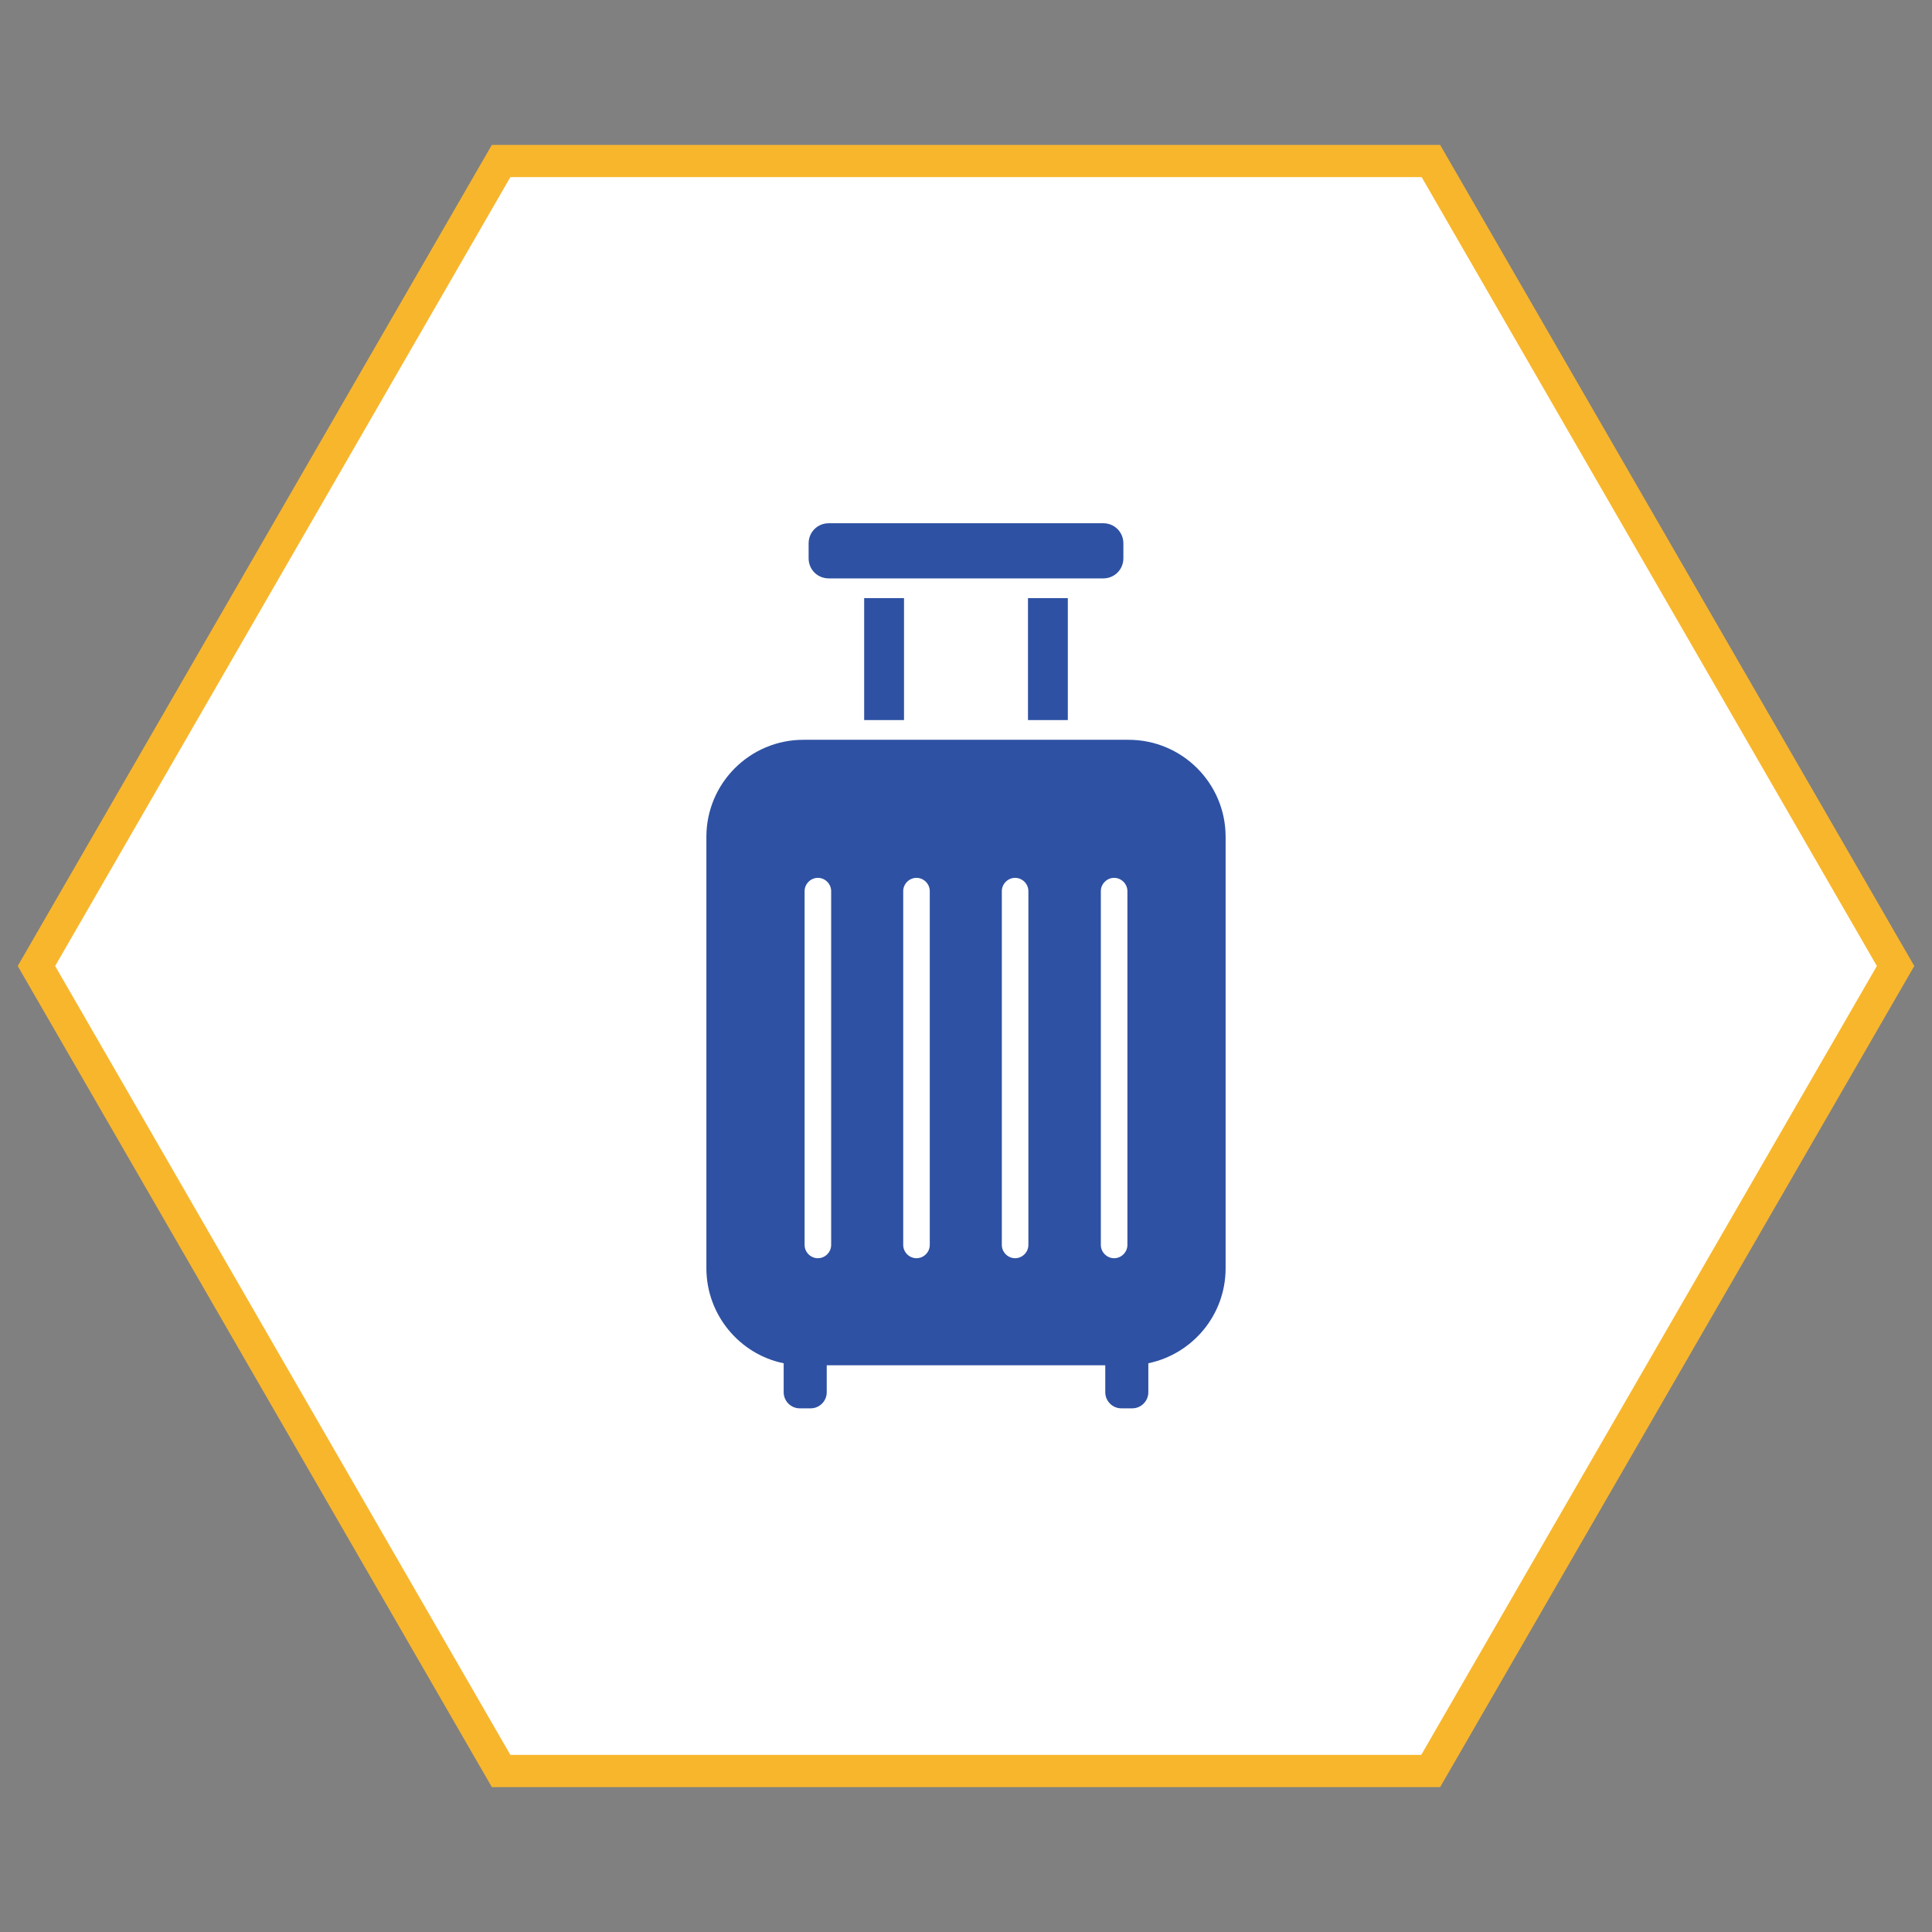
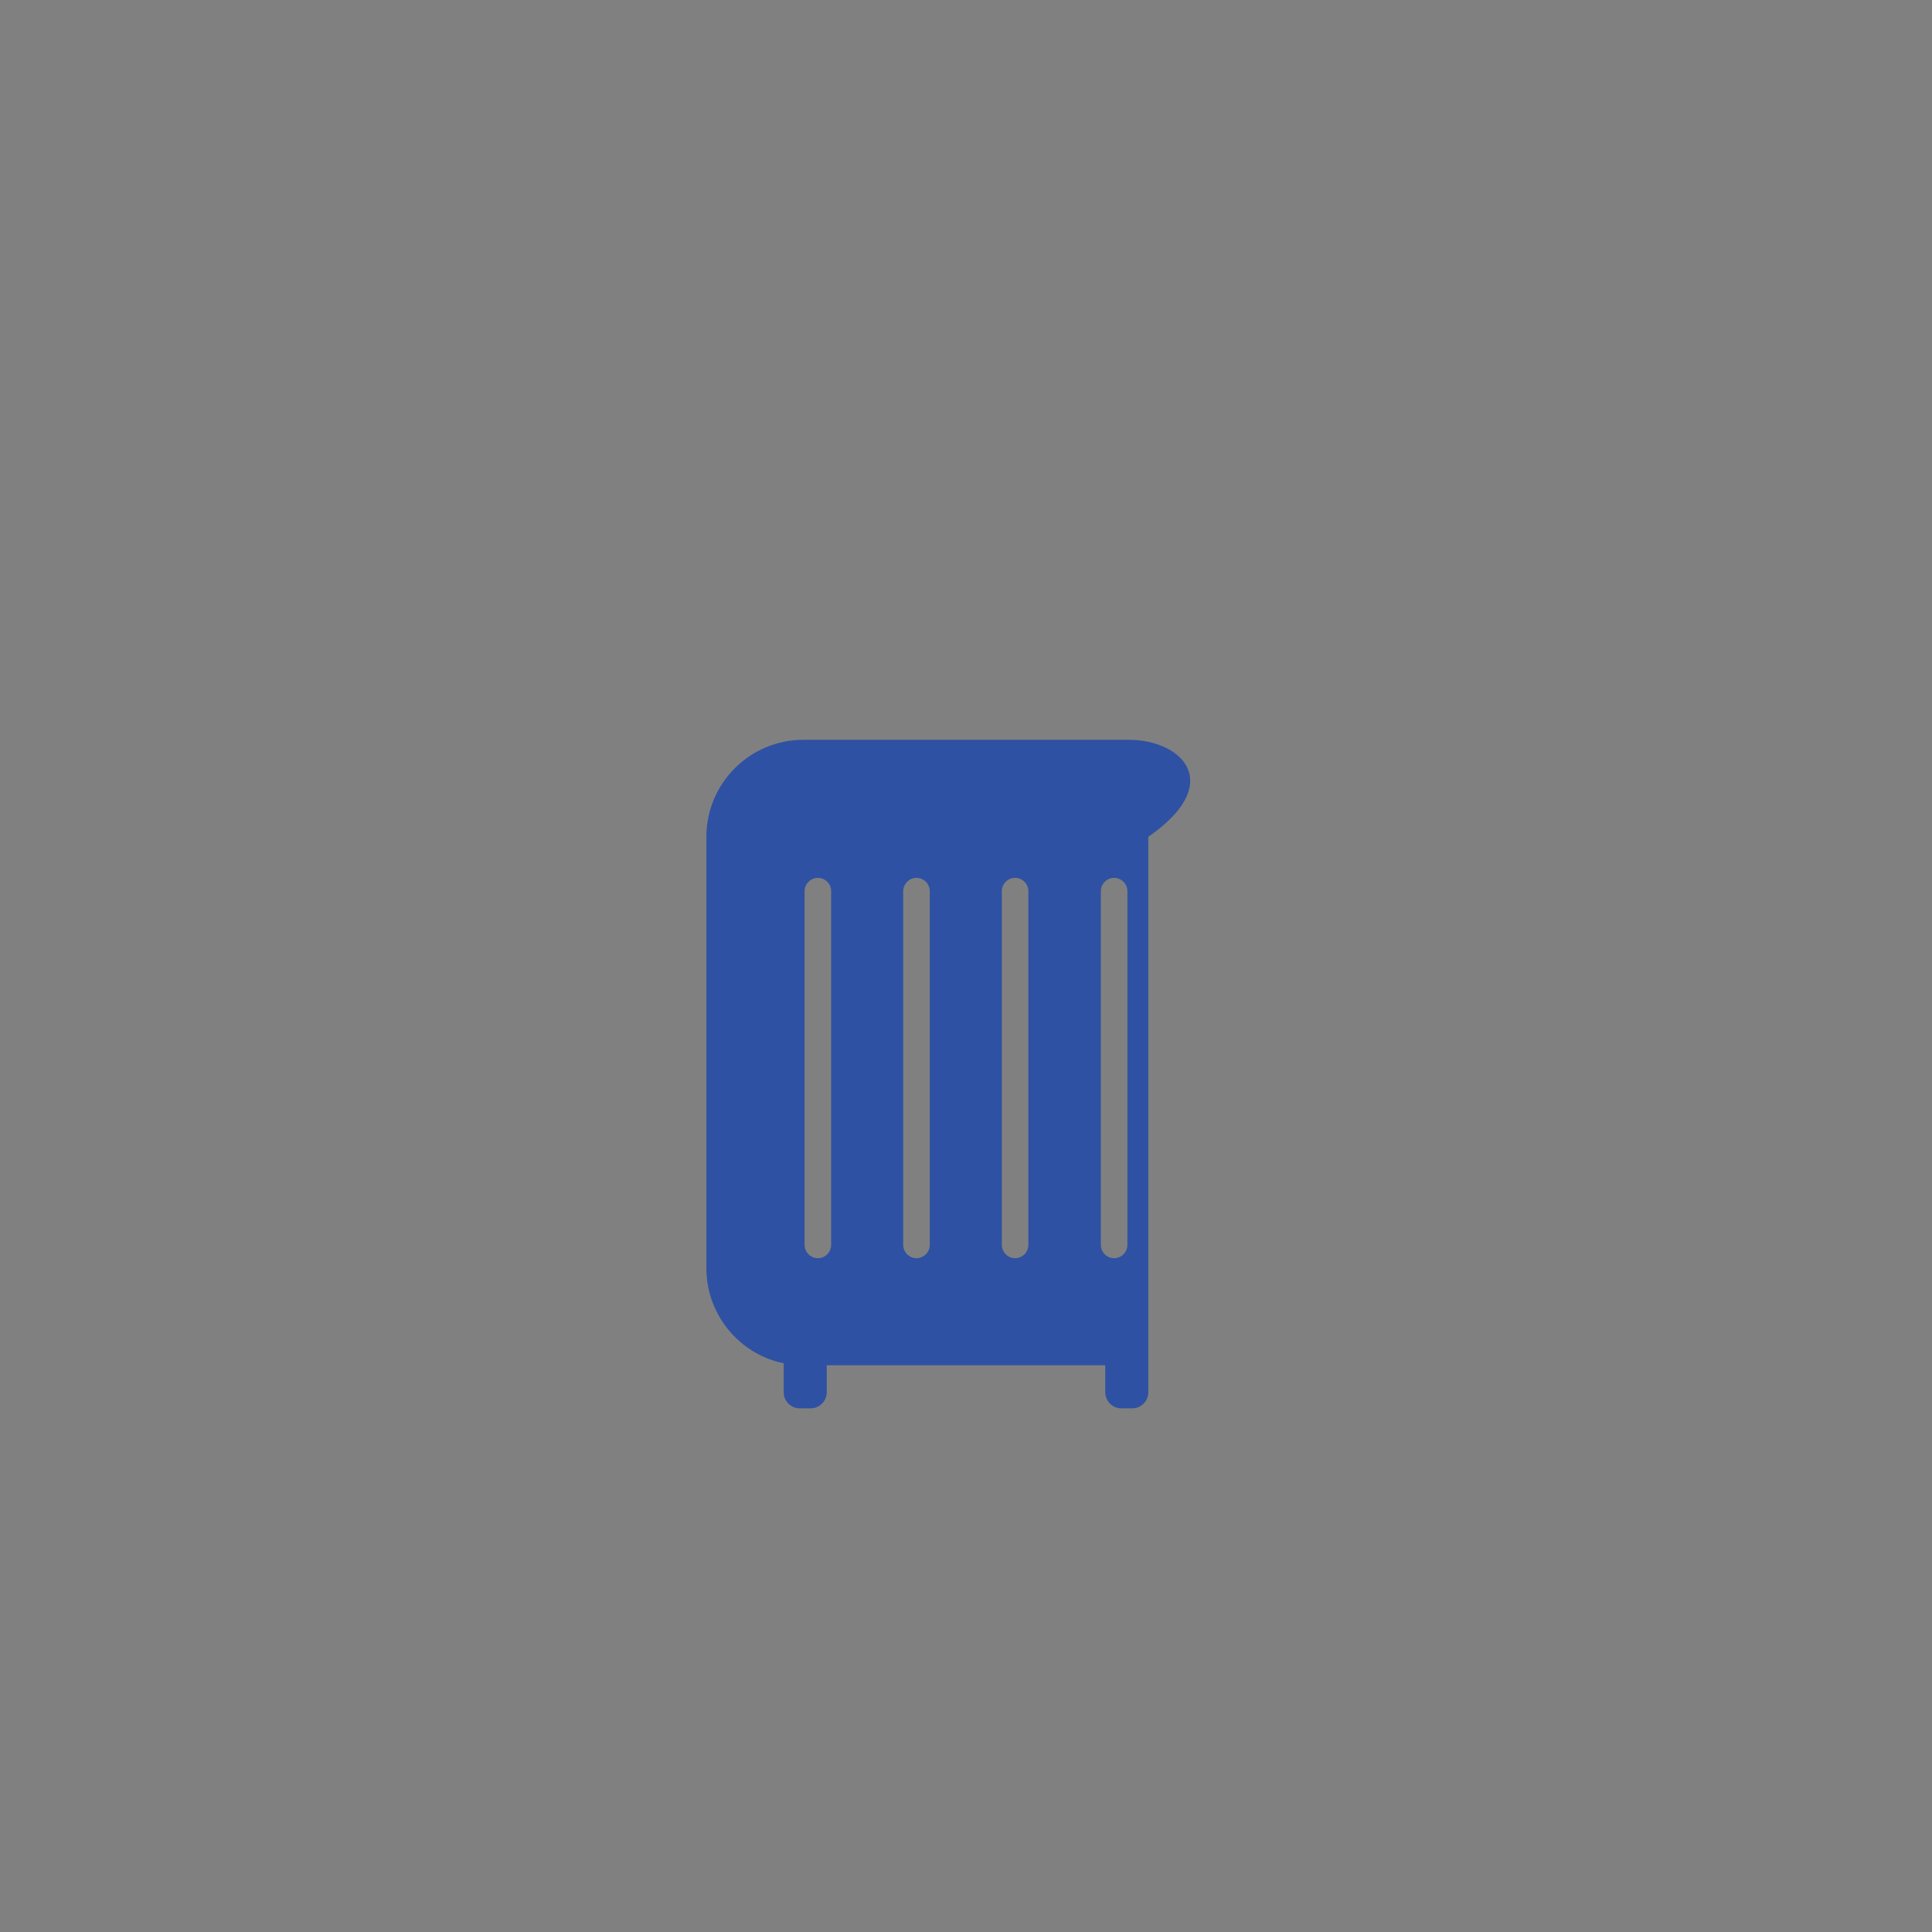
<svg xmlns="http://www.w3.org/2000/svg" version="1.1" x="0px" y="0px" viewBox="0 0 480 480" style="enable-background:new 0 0 480 480;" xml:space="preserve">
  <rect x="0" y="0" width="480" height="480" fill="#808080" stroke="none" />
  <style type="text/css">
	.st0{fill:#FFFFFF;}
	.st1{fill:#F8B62D;}
	.st2{fill:#2E51A3;}
</style>
  <g id="_x32_">
    <g>
-       <polygon class="st0" points="355.5,40 124.5,40 9.1,240 124.5,440 355.5,440 470.9,240   " />
-       <path class="st1" d="M357.8,444H122.2L4.4,240L122.2,36h235.6l117.8,204L357.8,444z M126.8,436h226.3l113.2-196L353.2,44H126.8    L13.7,240L126.8,436z" />
-     </g>
+       </g>
  </g>
  <g id="レイヤー_2">
    <g>
-       <path class="st2" d="M205.9,143.7h68.2c2.8,0,5-2.2,5-5V135c0-2.8-2.2-5-5-5h-68.2c-2.8,0-5,2.2-5,5v3.7    C200.9,141.5,203.1,143.7,205.9,143.7z" />
-       <rect x="214.7" y="148.6" class="st2" width="9.9" height="30.3" />
-       <rect x="255.4" y="148.6" class="st2" width="9.9" height="30.3" />
-       <path class="st2" d="M280.4,183.8h-80.8c-13.3,0-24.1,10.8-24.1,24.1v107.2c0,11.6,8.3,21.4,19.2,23.6v7.2c0,2.2,1.8,4,4,4h2.7    c2.2,0,4-1.8,4-4v-6.7h69.2v6.7c0,2.2,1.8,4,4,4h2.7c2.2,0,4-1.8,4-4v-7.2c11-2.3,19.2-12,19.2-23.6V207.9    C304.5,194.6,293.7,183.8,280.4,183.8z M206.5,309.3c0,1.8-1.5,3.3-3.3,3.3c-1.8,0-3.3-1.5-3.3-3.3v-87.9c0-1.8,1.5-3.3,3.3-3.3    c1.8,0,3.3,1.5,3.3,3.3V309.3z M231,309.3c0,1.8-1.5,3.3-3.3,3.3c-1.8,0-3.3-1.5-3.3-3.3v-87.9c0-1.8,1.5-3.3,3.3-3.3    c1.8,0,3.3,1.5,3.3,3.3V309.3z M255.5,309.3c0,1.8-1.5,3.3-3.3,3.3c-1.8,0-3.3-1.5-3.3-3.3v-87.9c0-1.8,1.5-3.3,3.3-3.3    c1.8,0,3.3,1.5,3.3,3.3V309.3z M280.1,309.3c0,1.8-1.5,3.3-3.3,3.3s-3.3-1.5-3.3-3.3v-87.9c0-1.8,1.5-3.3,3.3-3.3s3.3,1.5,3.3,3.3    V309.3z" />
+       <path class="st2" d="M280.4,183.8h-80.8c-13.3,0-24.1,10.8-24.1,24.1v107.2c0,11.6,8.3,21.4,19.2,23.6v7.2c0,2.2,1.8,4,4,4h2.7    c2.2,0,4-1.8,4-4v-6.7h69.2v6.7c0,2.2,1.8,4,4,4h2.7c2.2,0,4-1.8,4-4v-7.2V207.9    C304.5,194.6,293.7,183.8,280.4,183.8z M206.5,309.3c0,1.8-1.5,3.3-3.3,3.3c-1.8,0-3.3-1.5-3.3-3.3v-87.9c0-1.8,1.5-3.3,3.3-3.3    c1.8,0,3.3,1.5,3.3,3.3V309.3z M231,309.3c0,1.8-1.5,3.3-3.3,3.3c-1.8,0-3.3-1.5-3.3-3.3v-87.9c0-1.8,1.5-3.3,3.3-3.3    c1.8,0,3.3,1.5,3.3,3.3V309.3z M255.5,309.3c0,1.8-1.5,3.3-3.3,3.3c-1.8,0-3.3-1.5-3.3-3.3v-87.9c0-1.8,1.5-3.3,3.3-3.3    c1.8,0,3.3,1.5,3.3,3.3V309.3z M280.1,309.3c0,1.8-1.5,3.3-3.3,3.3s-3.3-1.5-3.3-3.3v-87.9c0-1.8,1.5-3.3,3.3-3.3s3.3,1.5,3.3,3.3    V309.3z" />
    </g>
  </g>
</svg>